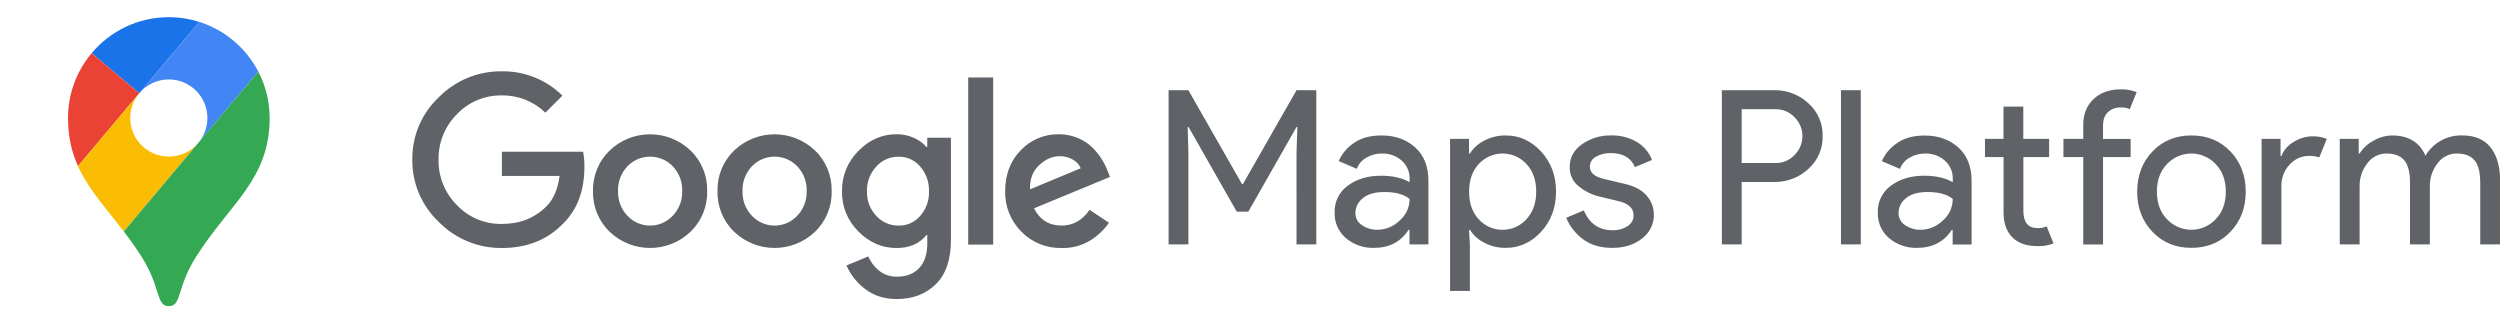
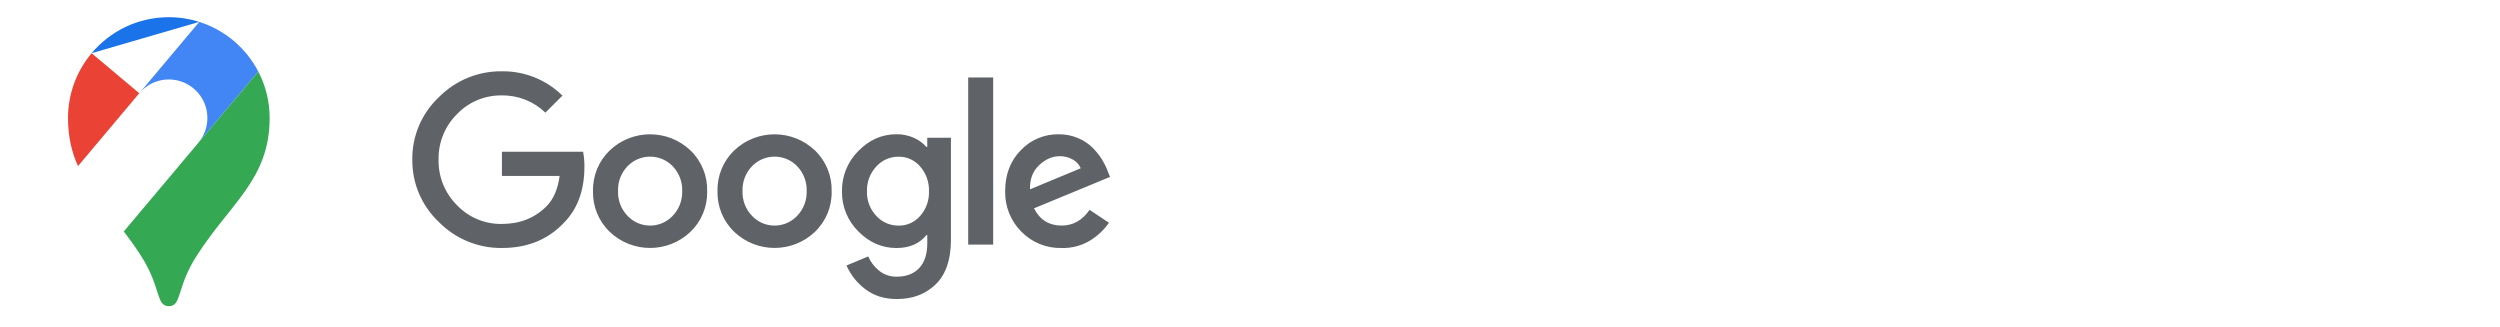
<svg xmlns="http://www.w3.org/2000/svg" viewBox="0 0 1193.98 156.13">
-   <path fill="#5f6368" d="M558.11,116.73V43.08h9.46l25.61,44.85h0.41l25.61-44.85h9.46v73.65h-9.46V73l0.41-12.34h-0.41l-23,40.42h-5.55   l-23-40.42h-0.41L567.57,73v43.72L558.11,116.73z M656.23,118.38c-4.89,0.16-9.67-1.49-13.42-4.63c-3.58-3.04-5.57-7.55-5.4-12.24   c-0.19-5.1,2.21-9.96,6.38-12.91c4.25-3.12,9.5-4.68,15.74-4.68c5.55,0,10.11,1.03,13.68,3.09v-1.45c0.14-3.39-1.26-6.66-3.8-8.9   c-2.6-2.26-5.96-3.45-9.41-3.34c-2.62-0.02-5.2,0.67-7.46,2c-2.1,1.17-3.71,3.06-4.54,5.31l-8.64-3.7c1.46-3.39,3.85-6.29,6.89-8.38   c3.43-2.57,7.95-3.86,13.58-3.86c6.45,0,11.78,1.89,16,5.66c4.22,3.77,6.35,9.09,6.38,15.94v30.45h-9.05v-7h-0.41   C669.01,115.5,663.5,118.38,656.23,118.38z M657.77,109.74c3.98-0.03,7.8-1.59,10.65-4.37c3.05-2.58,4.8-6.38,4.79-10.37   c-2.67-2.19-6.67-3.29-12-3.29c-4.59,0-8.06,1-10.39,3c-2.17,1.68-3.46,4.25-3.5,7c-0.05,2.38,1.17,4.61,3.19,5.86   c2.15,1.45,4.68,2.2,7.27,2.17H657.77z M719.18,118.38c-3.6,0.06-7.16-0.79-10.34-2.47c-2.79-1.41-5.15-3.54-6.84-6.17h-0.41l0.41,7   v22.22h-9.46V66.33h9.05v7H702c1.69-2.63,4.05-4.76,6.84-6.17c3.18-1.68,6.74-2.53,10.34-2.47c6.51,0,12.14,2.57,16.87,7.71   s7.1,11.52,7.1,19.13c0,7.61-2.37,13.99-7.1,19.13S725.69,118.37,719.18,118.38z M717.64,109.74c4.31,0.03,8.43-1.79,11.31-5   c3.15-3.33,4.73-7.74,4.73-13.22c0-5.48-1.56-9.88-4.68-13.21c-5.77-6.28-15.54-6.68-21.82-0.91c-0.3,0.28-0.59,0.56-0.86,0.86   c-3.12,3.29-4.68,7.72-4.68,13.27c0,5.55,1.56,9.98,4.68,13.27C709.22,107.99,713.33,109.78,717.64,109.74z M770,118.38   c-5.62,0-10.27-1.37-13.94-4.11c-3.57-2.63-6.36-6.18-8.06-10.27l8.43-3.5c2.67,6.31,7.23,9.46,13.68,9.46c2.56,0.09,5.1-0.6,7.25-2   c1.77-1.1,2.85-3.05,2.83-5.14c0-3.29-2.3-5.52-6.89-6.69l-10.2-2.44c-3.33-0.9-6.44-2.5-9.1-4.69c-2.85-2.23-4.46-5.69-4.32-9.31   c0-4.46,1.97-8.08,5.92-10.85c4.11-2.83,9.01-4.29,14-4.17c4.17-0.08,8.29,0.95,11.93,3c3.42,1.96,6.06,5.05,7.47,8.74l-8.2,3.39   c-1.85-4.45-5.69-6.68-11.52-6.69c-2.48-0.08-4.94,0.52-7.1,1.75c-1.77,0.92-2.88,2.74-2.88,4.73c0,2.88,2.23,4.83,6.69,5.86   l10,2.37c4.73,1.1,8.23,2.99,10.49,5.66c2.2,2.5,3.4,5.72,3.39,9.05c0.05,4.44-2.01,8.63-5.55,11.31   C780.6,116.87,775.83,118.38,770,118.38z M831.81,116.73h-9.46V43.08h25.1c6-0.09,11.8,2.14,16.2,6.22   c4.48,3.97,6.99,9.71,6.84,15.7c0.14,5.98-2.36,11.72-6.84,15.69c-4.4,4.08-10.2,6.31-16.2,6.22h-15.64V116.73z M831.81,77.85h15.84   c3.63,0.15,7.13-1.31,9.57-4c4.8-4.92,4.8-12.77,0-17.69c-2.44-2.69-5.94-4.15-9.57-4h-15.84V77.85z M888.69,116.73h-9.46V43.08   h9.46V116.73z M915.64,118.38c-4.89,0.16-9.67-1.49-13.42-4.63c-3.58-3.04-5.57-7.55-5.4-12.24c-0.19-5.1,2.21-9.96,6.38-12.91   c4.25-3.12,9.5-4.68,15.74-4.68c5.55,0,10.11,1.03,13.68,3.09v-1.45c0.14-3.39-1.26-6.66-3.81-8.9c-2.59-2.25-5.93-3.44-9.36-3.34   c-2.62-0.02-5.2,0.67-7.46,2c-2.12,1.17-3.75,3.07-4.58,5.35l-8.64-3.7c1.46-3.39,3.85-6.29,6.89-8.38   c3.43-2.57,7.95-3.86,13.58-3.86c6.45,0,11.78,1.89,16,5.66s6.35,9.09,6.38,15.94v30.45h-9.05v-7h-0.41   C928.42,115.51,922.91,118.38,915.64,118.38z M917.18,109.74c3.98-0.03,7.8-1.59,10.65-4.37c3.04-2.58,4.79-6.38,4.78-10.37   c-2.67-2.19-6.67-3.29-12-3.29c-4.59,0-8.06,1-10.39,3c-2.17,1.68-3.46,4.25-3.5,7c-0.05,2.38,1.17,4.61,3.19,5.86   C912.06,109.02,914.59,109.77,917.18,109.74z M973.14,117.55c-5.28,0-9.31-1.41-12.09-4.22c-2.78-2.81-4.17-6.79-4.17-11.93V75H948   v-8.67h8.85V50.9h9.46v15.43h12.34V75h-12.3v25.71c0,5.49,2.26,8.23,6.79,8.23c1.48,0.05,2.96-0.23,4.32-0.82l3.29,8.13   C978.33,117.19,975.74,117.64,973.14,117.55z M1012.84,42.67c2.6-0.07,5.19,0.38,7.61,1.34l-3.29,8.13   c-1.36-0.6-2.84-0.88-4.32-0.82c-2.23-0.09-4.41,0.71-6.07,2.21c-1.58,1.47-2.37,3.62-2.37,6.43v6.38h13.17V75h-13.17v41.76h-9.46   V75h-9.46v-8.67h9.46v-6.69c0-5.14,1.65-9.25,4.94-12.34C1003.17,44.21,1007.49,42.67,1012.84,42.67z M1028,72.35   c4.87-5.11,11.07-7.66,18.62-7.66s13.75,2.55,18.62,7.66s7.3,11.5,7.3,19.18s-2.43,14.07-7.3,19.18   c-4.87,5.11-11.07,7.66-18.62,7.66c-7.55,0-13.75-2.55-18.62-7.66c-4.87-5.11-7.31-11.5-7.3-19.18   C1020.71,83.85,1023.14,77.46,1028,72.35z M1035,104.75c6.04,6.39,16.12,6.67,22.51,0.63c0.22-0.21,0.43-0.42,0.63-0.63   c3.26-3.33,4.89-7.74,4.89-13.22s-1.63-9.89-4.89-13.22c-6.04-6.39-16.12-6.67-22.51-0.63c-0.22,0.21-0.43,0.42-0.63,0.63   c-3.26,3.33-4.89,7.74-4.89,13.22S1031.74,101.42,1035,104.75z M1089.58,116.73h-9.46v-50.4h9.05v8.23h0.41   c1.09-2.9,3.19-5.31,5.91-6.79c2.6-1.67,5.6-2.59,8.69-2.67c2.43-0.07,4.84,0.35,7.1,1.23l-3.6,8.85c-1.61-0.53-3.3-0.78-5-0.72   c-3.47,0.02-6.77,1.49-9.1,4.06c-2.72,2.86-4.16,6.71-4,10.65L1089.58,116.73z M1117.45,116.73v-50.4h9.05v7h0.41   c1.64-2.58,3.92-4.69,6.63-6.12c2.7-1.6,5.76-2.47,8.9-2.52c7.82,0,13.13,3.22,15.94,9.67c3.66-6.21,10.42-9.92,17.62-9.68   c5.97,0,10.46,1.9,13.47,5.71s4.52,8.97,4.53,15.48v30.86h-9.46V87.31c0-5.07-0.93-8.67-2.78-10.8s-4.66-3.19-8.43-3.19   c-3.66-0.03-7.1,1.74-9.21,4.73c-2.41,3.08-3.7,6.89-3.65,10.8v27.88H1151V87.31c0-5.07-0.93-8.67-2.78-10.8s-4.66-3.19-8.43-3.19   c-3.66-0.03-7.1,1.74-9.21,4.73c-2.41,3.08-3.7,6.89-3.65,10.8v27.88L1117.45,116.73z" />
  <path fill="#5f6368" d="M239.71,118.44c-11.32,0.13-22.21-4.36-30.14-12.44c-8.2-7.72-12.79-18.52-12.65-29.78   c-0.14-11.26,4.45-22.06,12.65-29.78c7.94-8.06,18.83-12.53,30.14-12.39c10.8-0.15,21.21,4.03,28.9,11.62l-8.13,8.13   c-5.57-5.38-13.04-8.34-20.78-8.23c-8.09-0.15-15.87,3.1-21.45,8.95c-5.77,5.73-8.94,13.57-8.79,21.7   c-0.17,8.16,3.01,16.03,8.8,21.78c5.58,5.85,13.36,9.1,21.45,8.95c8.57,0,15.67-2.81,21.29-8.43c3.33-3.33,5.42-8.17,6.27-14.5   h-27.56V72.46h38.78c0.44,2.37,0.65,4.79,0.62,7.2c0,11.33-3.33,20.32-10,26.95C261.58,114.5,251.78,118.44,239.71,118.44z    M329.82,110.67c-10.82,10.34-27.86,10.34-38.68,0c-5.24-5.07-8.12-12.1-7.92-19.39c-0.2-7.29,2.68-14.32,7.92-19.39   c10.82-10.34,27.86-10.34,38.68,0c5.24,5.07,8.11,12.1,7.92,19.39c0.19,7.29-2.68,14.32-7.93,19.39L329.82,110.67z M299.68,103.06   c5.59,5.96,14.95,6.27,20.92,0.68c0.23-0.22,0.46-0.45,0.68-0.68c3.03-3.16,4.67-7.4,4.53-11.78c0.16-4.38-1.45-8.65-4.47-11.83   c-5.72-5.99-15.22-6.21-21.21-0.49c-0.17,0.16-0.33,0.32-0.49,0.49c-3.02,3.18-4.63,7.45-4.47,11.83   C295.03,95.65,296.65,99.9,299.68,103.06z M389.27,110.67c-10.82,10.33-27.85,10.33-38.67,0c-5.24-5.07-8.12-12.1-7.92-19.39   c-0.2-7.29,2.68-14.32,7.92-19.39c10.82-10.33,27.85-10.33,38.67,0c5.24,5.07,8.11,12.1,7.92,19.39   C397.39,98.57,394.51,105.6,389.27,110.67z M359.13,103.06c5.59,5.96,14.95,6.27,20.92,0.68c0.23-0.22,0.46-0.45,0.68-0.68   c3.03-3.16,4.67-7.4,4.53-11.78c0.16-4.38-1.45-8.65-4.47-11.83c-5.72-5.99-15.22-6.21-21.21-0.49c-0.17,0.16-0.33,0.32-0.49,0.49   c-3.02,3.18-4.63,7.45-4.47,11.83C354.48,95.65,356.1,99.9,359.13,103.06z M428.35,142.82c-6.03,0-11.11-1.61-15.22-4.83   c-3.87-2.91-6.92-6.77-8.85-11.21l10.39-4.32c1.13,2.65,2.89,4.98,5.14,6.79c2.41,1.95,5.44,2.97,8.54,2.88   c4.53,0,8.08-1.37,10.65-4.11c2.57-2.74,3.86-6.68,3.86-11.83v-3.91h-0.41c-3.33,4.11-8.1,6.17-14.3,6.17   c-6.93,0-13-2.64-18.21-7.92c-5.11-5.04-7.94-11.95-7.82-19.13c-0.13-7.23,2.7-14.19,7.82-19.29c5.21-5.33,11.28-8,18.21-8   c2.89-0.04,5.75,0.56,8.38,1.75c2.26,0.99,4.28,2.47,5.91,4.32h0.41v-4.41h11.31v48.76c0,9.46-2.42,16.54-7.25,21.24   C442.08,140.47,435.89,142.82,428.35,142.82z M429.17,107.75c3.97,0.07,7.77-1.65,10.34-4.68c2.82-3.22,4.31-7.39,4.17-11.67   c0.14-4.33-1.34-8.55-4.17-11.83c-2.56-3.05-6.36-4.79-10.34-4.73c-4.08-0.05-7.99,1.68-10.7,4.73c-2.97,3.21-4.56,7.46-4.42,11.83   c-0.13,4.32,1.46,8.52,4.42,11.67c2.73,3.02,6.63,4.73,10.71,4.67L429.17,107.75z M474.33,37v79.82H462.4V37H474.33z M507,118.44   c-7.22,0.19-14.19-2.65-19.23-7.82c-5.11-5.12-7.89-12.11-7.71-19.34c0-7.95,2.49-14.47,7.46-19.54c4.72-4.97,11.3-7.73,18.15-7.61   c3.14-0.03,6.25,0.58,9.15,1.8c2.61,1.07,4.99,2.64,7,4.63c1.67,1.66,3.16,3.51,4.42,5.5c1.05,1.7,1.95,3.49,2.67,5.35l1.23,3.09   l-36.31,15c2.81,5.49,7.2,8.23,13.17,8.23c5.49,0,9.94-2.5,13.37-7.51l9.26,6.17c-2.32,3.34-5.29,6.17-8.74,8.33   C516.73,117.3,511.9,118.6,507,118.44z M491.88,90.44l24.27-10.08c-0.75-1.79-2.1-3.26-3.81-4.17c-1.91-1.08-4.08-1.63-6.27-1.59  c-3.5,0-6.77,1.44-9.82,4.32c-3.05,2.88-4.49,6.73-4.33,11.54L491.88,90.44z" />
-   <path fill="#1a73e8" d="M95.18,10.45C90.59,9,85.7,8.21,80.63,8.21c-14.8,0-28.04,6.68-36.87,17.19l22.75,19.13L95.18,10.45z" />
+   <path fill="#1a73e8" d="M95.18,10.45C90.59,9,85.7,8.21,80.63,8.21c-14.8,0-28.04,6.68-36.87,17.19L95.18,10.45z" />
  <path fill="#ea4335" d="M43.76,25.41c-7.03,8.37-11.28,19.16-11.28,30.95c0,9.05,1.8,16.39,4.77,22.97l29.26-34.79L43.76,25.41z" />
  <path fill="#4285f4" d="M80.63,37.94c10.17,0,18.42,8.25,18.42,18.42c0,4.53-1.64,8.68-4.35,11.89c0,0,14.55-17.3,28.66-34.08   c-5.83-11.21-15.95-19.84-28.18-23.72L66.51,44.54C69.88,40.51,74.96,37.94,80.63,37.94" />
-   <path fill="#fbbc04" d="M80.63,74.78c-10.17,0-18.42-8.25-18.42-18.42c0-4.5,1.61-8.62,4.29-11.82L37.24,79.33   c5,11.09,13.32,20,21.88,31.21l35.57-42.29C91.31,72.24,86.27,74.78,80.63,74.78" />
  <path fill="#34a853" d="M93.99,122.08c16.07-25.12,34.79-36.52,34.79-65.72c0-8.01-1.96-15.55-5.42-22.19l-64.23,76.36   c2.72,3.57,5.47,7.36,8.15,11.55c9.76,15.09,7.06,24.14,13.36,24.14C86.93,146.22,84.22,137.17,93.99,122.08" />
</svg>